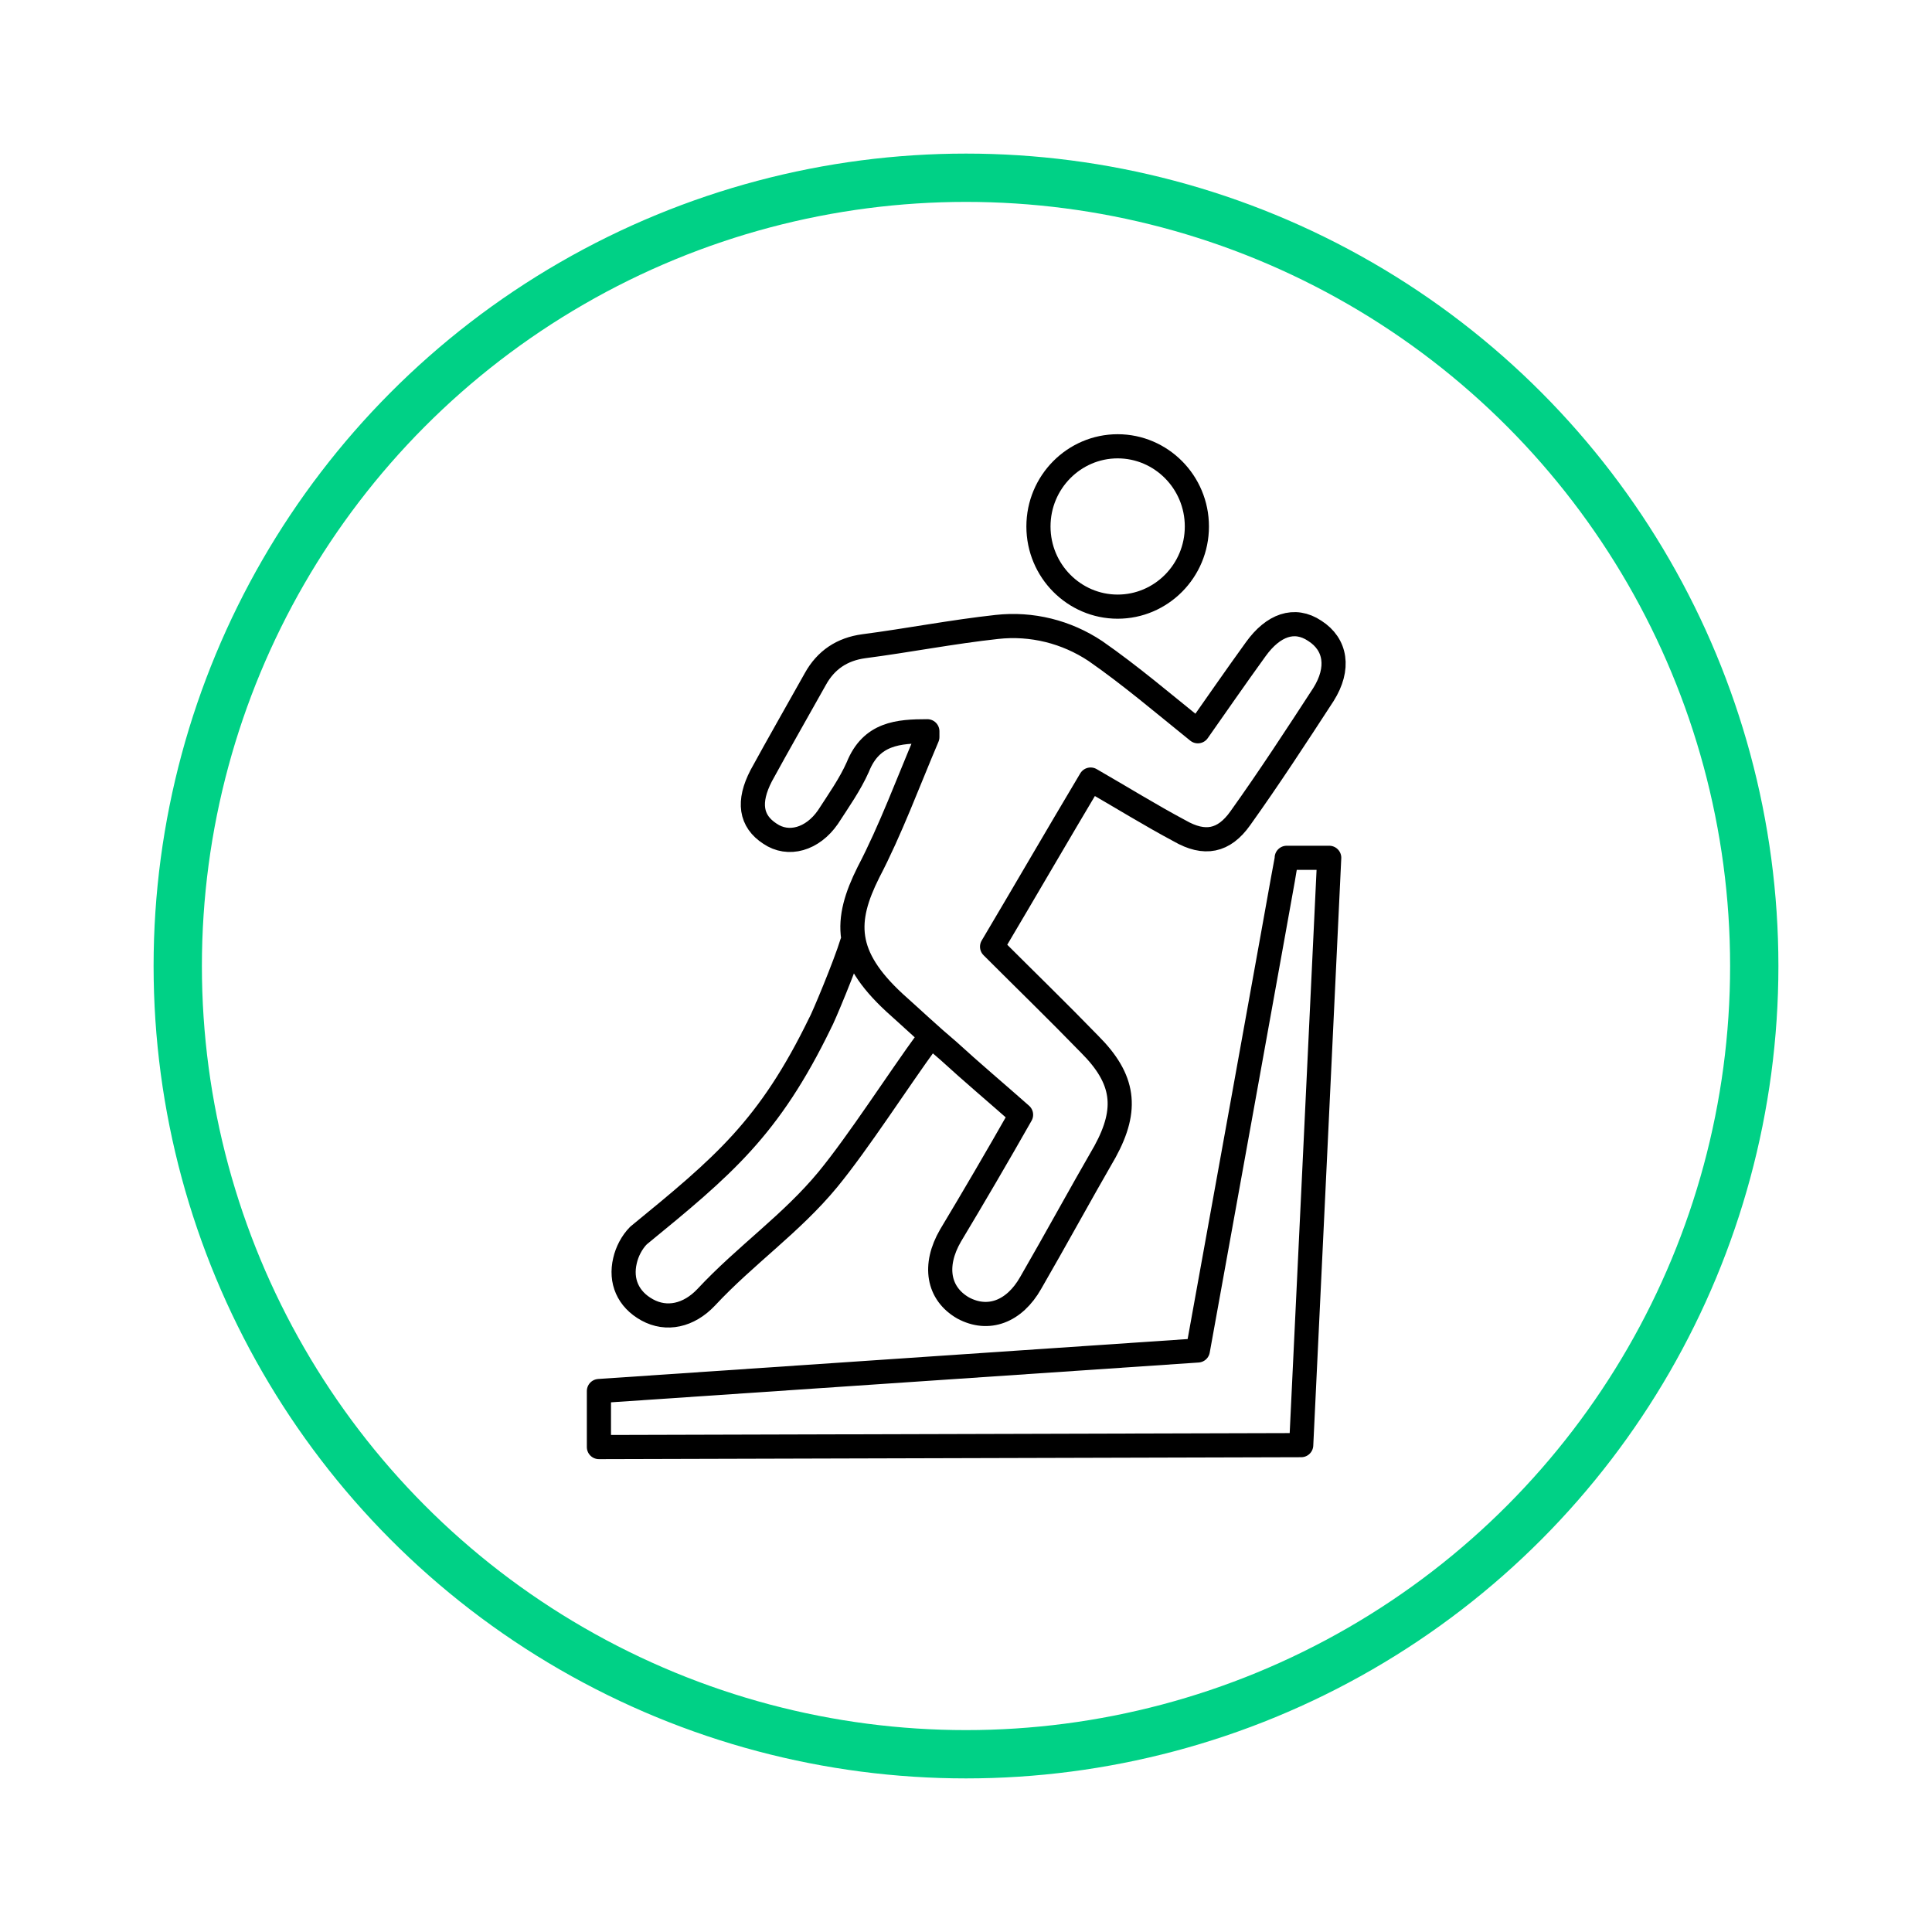
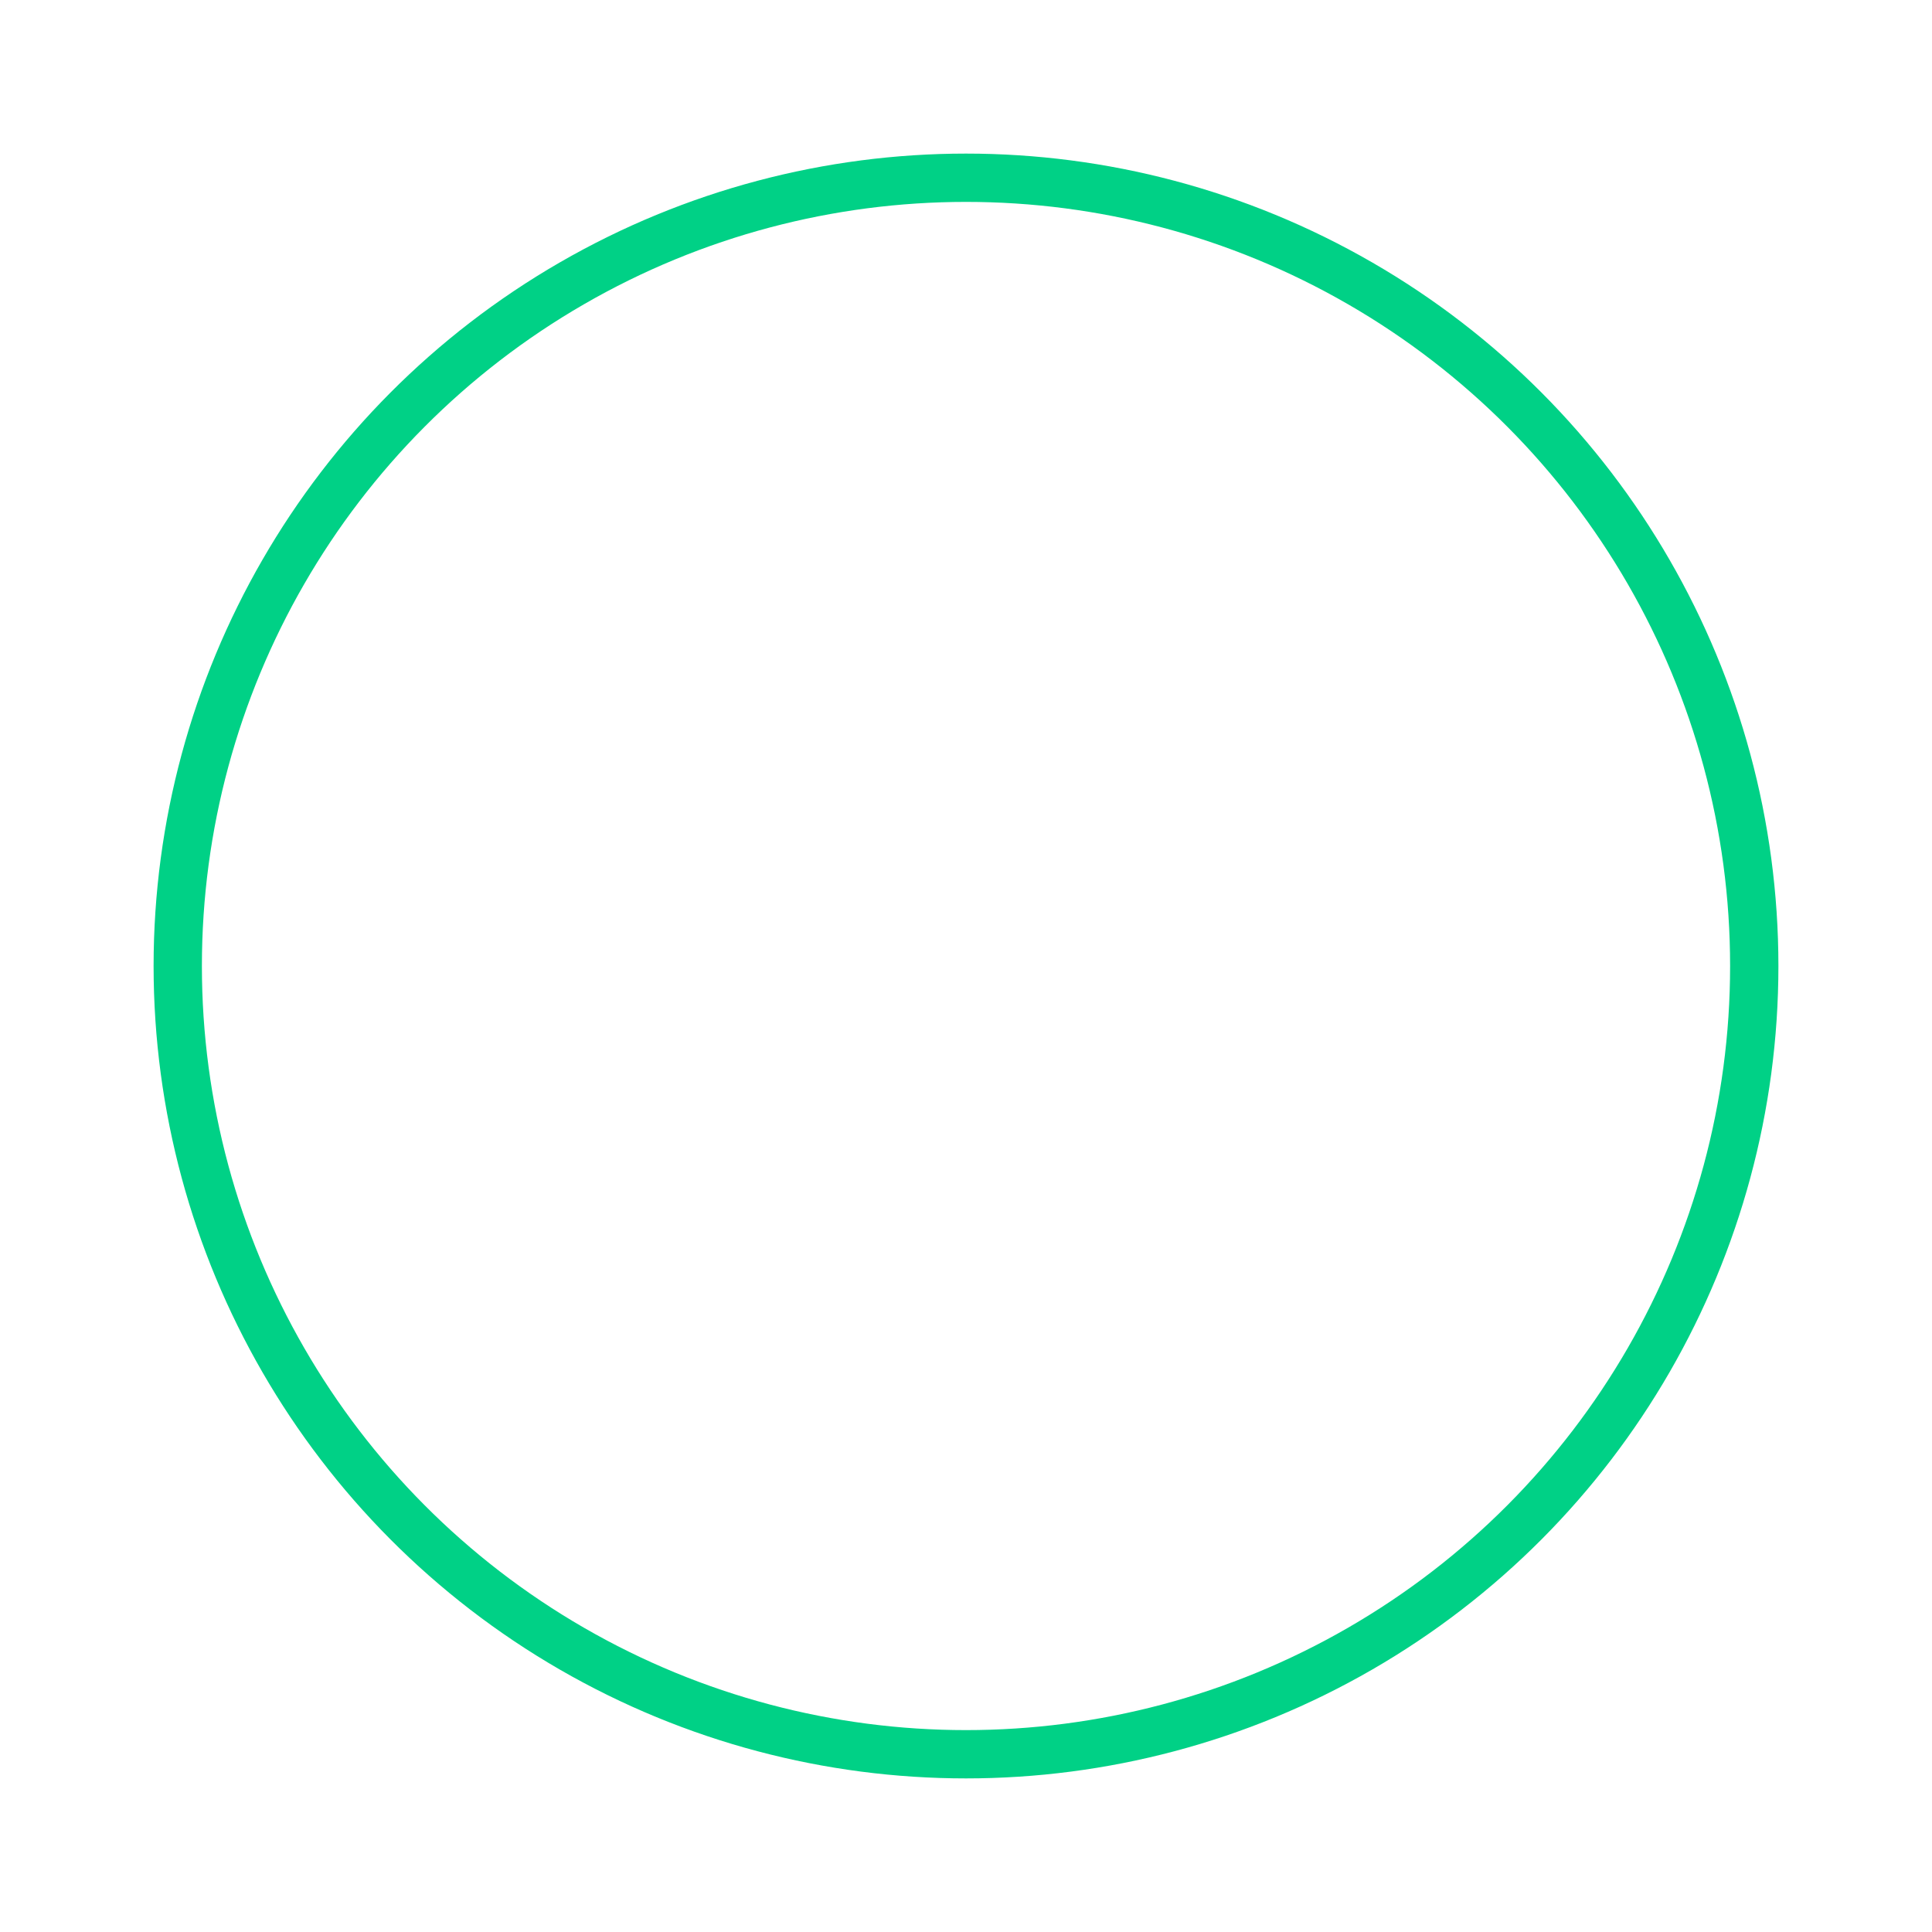
<svg xmlns="http://www.w3.org/2000/svg" version="1.1" x="0px" y="0px" width="200px" height="200px" viewBox="0 0 200 200" style="enable-background:new 0 0 200 200;" xml:space="preserve">
  <style type="text/css">
	.st0{display:none;}
	.st1{display:inline;fill:none;stroke:#00D186;stroke-width:5;stroke-miterlimit:10;}
	.st2{display:inline;fill:none;stroke:#000000;stroke-width:3;stroke-linecap:round;stroke-linejoin:round;stroke-miterlimit:10;}
	.st3{display:inline;}
	.st4{stroke:#000000;stroke-width:1.5;stroke-miterlimit:10;}
	.st5{display:inline;fill:none;stroke:#000000;stroke-width:3;stroke-linejoin:round;stroke-miterlimit:10;}
	.st6{fill:#00D186;}
	.st7{fill:#FFFFFF;}
	.st8{fill:none;stroke:#00D186;stroke-width:5;stroke-miterlimit:10;}
	.st9{fill:none;stroke:#231816;stroke-width:2.5;stroke-linecap:round;stroke-linejoin:round;stroke-miterlimit:10;}
	.st10{fill:none;stroke:#000000;stroke-width:2.5;stroke-linecap:round;stroke-linejoin:round;stroke-miterlimit:10;}
</style>
  <g id="圖層_1" class="st0">
    <circle class="st1" cx="99.8" cy="99.8" r="67" />
    <path class="st2" d="M131.9,97c1.5-3.3,2.4-6.6,2.4-9.8c0-22.7-27.9-30-34.5-2.3c-6.6-27.7-34.5-20.5-34.5,2.3   c0,3.2,0.9,6.5,2.4,9.8 M65.3,104.1h18l4.5-6.2l6,9.2l7.5-15.4l6,21.6l4.5-9.2h22.5 M77,111.2c10,11.9,22.8,21.4,22.8,21.4   s12.8-9.5,22.8-21.4" />
  </g>
  <g id="圖層_2" class="st0">
    <circle class="st1" cx="100" cy="100" r="67" />
    <g class="st3">
      <g>
        <path class="st4" d="M120.4,101.3L120.4,101.3h-45c-0.4,0-0.7-0.3-0.7-0.7c0-0.4,0.3-0.7,0.7-0.7l0,0h45l0,0     c7,0,12.8-5.7,12.8-12.7c0-3.5-1.4-6.6-3.7-9c-2.3-2.3-5.7-3.7-9.1-3.7l0,0c-7,0-12.8,5.7-12.8,12.7c0,0.4-0.3,0.7-0.7,0.7l0,0     c-0.4,0-0.7-0.3-0.7-0.7c0-7.7,6.4-14.1,14.2-14.1l0,0c3.7,0,7.3,1.5,9.9,4.1c2.6,2.6,4.1,6.2,4.1,9.9     C134.6,95,128.2,101.3,120.4,101.3z" />
      </g>
      <g>
        <path class="st4" d="M111.5,126.9L111.5,126.9c-2.3,0-4.6-1-6.2-2.6c-1.7-1.7-2.6-3.9-2.6-6.2c0-0.4,0.3-0.7,0.7-0.7l0,0     c0.4,0,0.7,0.3,0.7,0.7c0,1.9,0.8,3.9,2.2,5.2c1.4,1.4,3.3,2.2,5.2,2.2l0,0c4.1,0,7.5-3.3,7.5-7.5c0-1.9-0.8-3.9-2.2-5.2     c-1.4-1.4-3.3-2.2-5.2-2.2H69.8c-0.4,0-0.7-0.3-0.7-0.7c0-0.4,0.3-0.7,0.7-0.7l0,0h41.7c2.3,0,4.6,1,6.2,2.6s2.6,3.9,2.6,6.2     C120.5,122.9,116.5,126.9,111.5,126.9z" />
      </g>
      <g>
        <path class="st4" d="M91.8,91.9L91.8,91.9H66.2c-0.4,0-0.7-0.3-0.7-0.7c0-0.4,0.3-0.7,0.7-0.7l0,0h25.5l0,0     c4.1,0,7.5-3.3,7.5-7.5c0-1.9-0.8-3.9-2.2-5.2c-1.4-1.4-3.3-2.2-5.2-2.2l0,0c-1.9,0-3.9,0.8-5.2,2.2c-1.4,1.4-2.2,3.3-2.2,5.2     c0,0.4-0.3,0.7-0.7,0.7l0,0c-0.4,0-0.7-0.3-0.7-0.7c0-2.3,1-4.6,2.6-6.2c1.7-1.7,3.9-2.6,6.2-2.6l0,0c2.3,0,4.6,1,6.2,2.6     c1.7,1.7,2.6,3.9,2.6,6.2C100.6,87.9,96.8,91.9,91.8,91.9z" />
      </g>
    </g>
  </g>
  <g id="圖層_3" class="st0">
    <circle class="st1" cx="100" cy="100" r="67" />
    <path class="st2" d="M108,82.8l-17.4,34.6 M65.6,100.1h14.5l10.3-17.3l20,34.6l10.6-17.3h13.6 M134.5,100   c0,18.9-15.4,34.2-34.5,34.2S65.5,118.9,65.5,100S81,65.8,100,65.8S134.5,81.1,134.5,100z" />
  </g>
  <g id="圖層_4" class="st0">
    <circle class="st1" cx="100" cy="100" r="67" />
    <path class="st5" d="M100.3,96.5l-5.2,5.6 M110.5,96.5l5.2,5.6 M77.8,96.5l5.2,5.6 M105.4,83.8c-4,0-7.2,3.2-7.2,7.1   s3.2,7.1,7.2,7.1c4,0,7.2-3.2,7.2-7.1S109.4,83.8,105.4,83.8z M79.9,91c0,3.9-3.2,7.1-7.2,7.1c-4,0-7.2-3.2-7.2-7.1   s3.2-7.1,7.2-7.1C76.7,83.8,79.9,87,79.9,91z M96.3,106.4c0,3.9-3.2,7.1-7.2,7.1s-7.2-3.2-7.2-7.1c0-4,3.2-7.1,7.2-7.1   S96.3,102.5,96.3,106.4z M125,116.2c0,0,9.5-7.2,9.5-12.7c0-6.4-7.7-8.4-9.5-0.6c-1.8-7.8-9.5-5.7-9.5,0.6   C115.5,109,125,116.2,125,116.2z" />
  </g>
  <g id="圖層_5" class="st0">
    <path class="st2" d="M103.3,65.5c-20.4,4.1-32.6,25.1-26.2,44.9c6.4,19.6,28.4,29.6,47.6,20.9C94.4,127.1,81.3,86.7,103.3,65.5z" />
    <circle class="st1" cx="100" cy="100" r="67" />
  </g>
  <g id="圖層_6" class="st0">
    <g class="st3">
      <circle class="st6" cx="100" cy="100" r="100" />
      <g>
        <path class="st7" d="M100,150.7c-0.4,0-0.8-0.1-1.1-0.4c-0.2-0.1-19.4-14.5-34.3-32.2c-0.7-0.8-0.6-2,0.2-2.6     c0.8-0.7,2-0.6,2.6,0.2c12.6,15,28.3,27.5,32.6,30.8c4.3-3.3,20-15.9,32.6-30.8c0.7-0.8,1.8-0.9,2.6-0.2c0.8,0.7,0.9,1.8,0.2,2.6     c-14.9,17.7-34.1,32.1-34.3,32.2C100.8,150.6,100.4,150.7,100,150.7z M111.2,122c-0.1,0-0.1,0-0.2,0c-0.8-0.1-1.4-0.6-1.6-1.4     l-7.6-27.5l-9,18.6c-0.3,0.6-0.9,1-1.6,1c-0.7,0-1.3-0.3-1.7-0.8L82,100.5l-5.1,7c-0.3,0.5-0.9,0.8-1.5,0.8H48.6     c-1,0-1.9-0.8-1.9-1.9s0.8-1.9,1.9-1.9h25.9l6.1-8.4c0.4-0.5,0.9-0.7,1.5-0.8c0.6,0,1.2,0.3,1.5,0.8l7.2,11l9.7-20     c0.3-0.7,1.1-1.1,1.8-1c0.8,0.1,1.4,0.6,1.6,1.4l7.6,27.5l4.6-9.4c0.3-0.6,1-1,1.7-1h33.5c1,0,1.9,0.8,1.9,1.9s-0.8,1.9-1.9,1.9     H119l-6.2,12.7C112.5,121.6,111.9,122,111.2,122z M147.9,97.7c-0.3,0-0.5-0.1-0.8-0.2c-0.9-0.4-1.4-1.5-0.9-2.4     c2.2-5,3.4-9.7,3.4-13.8c0-16.9-10.6-26.9-21.1-28.2c-9.7-1.1-21.8,4.9-26.6,25.2c-0.2,0.8-0.9,1.4-1.8,1.4l0,0     c-0.9,0-1.6-0.6-1.8-1.4C93.4,58,81.3,52,71.6,53.1c-10.5,1.2-21.1,11.3-21.1,28.2c0,4.2,1.1,8.8,3.4,13.8c0.4,0.9,0,2-0.9,2.4     c-0.9,0.4-2,0-2.4-0.9C48,91.1,46.8,86,46.8,81.3c0-19,12.3-30.4,24.4-31.8c9.7-1.1,22.5,4.1,28.8,21.9     c6.3-17.8,19.1-23,28.8-21.9c12.1,1.4,24.4,12.8,24.4,31.8c0,4.7-1.2,9.9-3.7,15.4C149.3,97.3,148.6,97.7,147.9,97.7z" />
      </g>
    </g>
  </g>
  <g id="圖層_7" class="st0">
    <g class="st3">
      <circle class="st6" cx="100" cy="100" r="100" />
      <g>
        <g>
          <g>
-             <path class="st7" d="M130.4,100L130.4,100H63.2c-0.6,0-1-0.4-1-1c0-0.6,0.4-1,1-1l0,0h67.1l0,0c10.5,0,19.2-8.4,19.2-19       c0-5.1-2.1-9.9-5.6-13.4c-3.5-3.5-8.4-5.6-13.6-5.6l0,0c-10.5,0-19.2,8.4-19.2,19c0,0.6-0.4,1-1,1l0,0c-0.6,0-1-0.4-1-1       c0-11.5,9.5-21,21.2-21l0,0c5.6,0,10.9,2.3,14.8,6.2s6.2,9.3,6.2,14.8C151.6,90.5,142.1,100,130.4,100z" />
            <path class="st7" d="M130.4,100.4H63.2c-0.9,0-1.5-0.6-1.5-1.5c0-0.9,0.6-1.5,1.5-1.5h67.1c10.3,0,18.7-8.3,18.7-18.5       c0-4.9-1.9-9.6-5.4-13.1c-3.4-3.4-8.3-5.4-13.3-5.4c-10.3,0-18.7,8.3-18.7,18.5c0,0.9-0.6,1.5-1.5,1.5c-0.9,0-1.5-0.6-1.5-1.5       c0-11.8,9.7-21.5,21.7-21.5c5.6,0,11.1,2.3,15.2,6.3c4,4,6.3,9.5,6.3,15.2c0.1,5.6-2,11-6,15       C141.7,98.1,136.3,100.4,130.4,100.4z M63.2,98.4c-0.4,0-0.6,0.2-0.6,0.6c0,0.4,0.2,0.6,0.6,0.6h67.1c5.6,0,10.9-2.2,14.8-6.2       c3.8-3.9,5.9-9,5.8-14.4c0-5.4-2.2-10.7-6-14.5c-3.8-3.8-9.1-6-14.5-6c-11.4,0-20.8,9.2-20.8,20.5c0,0.4,0.2,0.6,0.6,0.6       c0.4,0,0.6-0.2,0.6-0.6c0-10.7,8.8-19.4,19.6-19.4c5.2,0,10.3,2.1,13.9,5.7c3.7,3.7,5.7,8.5,5.7,13.7       c0,10.7-8.8,19.4-19.6,19.4H63.2z" />
          </g>
        </g>
        <g>
          <g>
            <path class="st7" d="M117.2,138.1L117.2,138.1c-3.5,0-6.8-1.4-9.3-3.9s-3.9-5.8-3.9-9.3c0-0.6,0.4-1,1-1l0,0c0.6,0,1,0.4,1,1       c0,2.9,1.2,5.8,3.3,7.8c2.1,2.1,4.9,3.3,7.8,3.3l0,0c6.2,0,11.1-4.9,11.1-11.1c0-2.9-1.2-5.8-3.3-7.8c-2.1-2.1-4.9-3.3-7.8-3.3       H55c-0.6,0-1-0.4-1-1s0.4-1,1-1l0,0h62.2c3.5,0,6.8,1.4,9.3,3.9c2.5,2.5,3.9,5.8,3.9,9.3C130.6,132.1,124.6,138.1,117.2,138.1z       " />
            <path class="st7" d="M117.2,138.5c-3.6,0-7-1.4-9.6-4c-2.6-2.6-4-6-4-9.6c0-0.9,0.6-1.5,1.5-1.5c0.9,0,1.5,0.6,1.5,1.5       c0,2.7,1.2,5.5,3.2,7.5c2,2,4.8,3.2,7.5,3.2c5.9,0,10.7-4.8,10.7-10.7c0-2.7-1.2-5.5-3.2-7.5c-2-2-4.8-3.2-7.5-3.2H55       c-0.9,0-1.5-0.6-1.5-1.5c0-0.9,0.6-1.5,1.5-1.5h62.2c3.6,0,7,1.4,9.6,4c2.6,2.6,4,6,4,9.6c0.1,3.5-1.2,6.9-3.7,9.5       C124.5,137,121,138.5,117.2,138.5z M105,124.3c-0.4,0-0.6,0.2-0.6,0.6c0,3.3,1.3,6.5,3.8,8.9c2.4,2.4,5.6,3.8,8.9,3.8       c3.5,0,6.8-1.4,9.2-3.9c2.3-2.4,3.6-5.5,3.5-8.8c0-3.3-1.3-6.5-3.8-9c-2.4-2.4-5.6-3.8-8.9-3.8H55c-0.4,0-0.6,0.2-0.6,0.6       c0,0.4,0.2,0.6,0.6,0.6h62.2c3,0,6,1.3,8.2,3.4c2.2,2.2,3.4,5.2,3.4,8.2c0,6.4-5.2,11.6-11.6,11.6c-3,0-6-1.3-8.2-3.4       c-2.2-2.2-3.4-5.2-3.4-8.2C105.6,124.5,105.4,124.3,105,124.3z" />
          </g>
        </g>
        <g>
          <g>
            <path class="st7" d="M87.7,85.9L87.7,85.9H49.6c-0.6,0-1-0.4-1-1c0-0.6,0.4-1,1-1l0,0h38.1l0,0c6.2,0,11.1-4.9,11.1-11.1       c0-2.9-1.2-5.8-3.3-7.8c-2.1-2.1-4.9-3.3-7.8-3.3l0,0c-2.9,0-5.8,1.2-7.8,3.3c-2.1,2.1-3.3,4.9-3.3,7.8c0,0.6-0.4,1-1,1l0,0       c-0.6,0-1-0.4-1-1c0-3.5,1.4-6.8,3.9-9.3c2.5-2.5,5.8-3.9,9.3-3.9l0,0c3.5,0,6.8,1.4,9.3,3.9c2.5,2.5,3.9,5.8,3.9,9.3       C100.9,80,95.2,85.9,87.7,85.9z" />
            <path class="st7" d="M87.7,86.4H49.6c-0.9,0-1.5-0.6-1.5-1.5c0-0.9,0.6-1.5,1.5-1.5h38.1c5.9,0,10.7-4.8,10.7-10.7       c0-2.7-1.2-5.5-3.2-7.5c-2-2-4.8-3.2-7.5-3.2c-2.7,0-5.5,1.2-7.5,3.2c-2,2-3.2,4.8-3.2,7.5c0,0.9-0.6,1.5-1.5,1.5       c-0.9,0-1.5-0.6-1.5-1.5c0-3.6,1.4-7,4-9.6c2.6-2.6,6-4,9.6-4c3.6,0,7,1.4,9.6,4c2.6,2.6,4,6,4,9.6       C101.4,80.3,95.3,86.4,87.7,86.4z M49.6,84.4c-0.4,0-0.6,0.2-0.6,0.6c0,0.4,0.2,0.6,0.6,0.6h38.1c7,0,12.7-5.7,12.7-12.7       c0-3.3-1.3-6.5-3.8-8.9c-2.4-2.4-5.6-3.8-8.9-3.8c-3.3,0-6.5,1.3-8.9,3.8c-2.4,2.4-3.8,5.6-3.8,8.9c0,0.4,0.2,0.6,0.6,0.6       c0.4,0,0.6-0.2,0.6-0.6c0-3,1.3-6,3.4-8.2c2.2-2.2,5.2-3.4,8.2-3.4c3,0,6,1.3,8.2,3.4c2.2,2.2,3.4,5.2,3.4,8.2       c0,6.4-5.2,11.6-11.6,11.6H49.6z" />
          </g>
        </g>
      </g>
    </g>
  </g>
  <g id="圖層_8" class="st0">
    <g class="st3">
      <circle class="st6" cx="100" cy="100" r="100" />
      <g>
        <path class="st7" d="M100,152.9c-29.4,0-53.2-23.7-53.2-52.9S70.6,47.1,100,47.1c29.4,0,53.2,23.7,53.2,52.9     S129.4,152.9,100,152.9z M50.5,102c1,26.2,22.8,47.2,49.5,47.2s48.5-21,49.5-47.2h-17.3L117,126.9c-0.3,0.6-0.9,0.9-1.6,0.9     c0,0,0,0,0,0c-0.7,0-1.3-0.4-1.6-0.9l-14-24.2l-12.1,24.1c-0.5,0.9-1.6,1.3-2.5,0.8c-0.9-0.5-1.3-1.6-0.8-2.5l13.2-26.3L85.6,78     l-13.7,23.1c-0.3,0.6-0.9,0.9-1.6,0.9H50.5z M101.8,98.7l13.6,23.6l14.1-23.1c0.3-0.6,0.9-0.9,1.6-0.9h18.3     c-0.9-26.3-22.8-47.5-49.5-47.5S51.4,71.9,50.5,98.3h18.7L84,73.4c0.3-0.6,0.9-0.9,1.6-0.9c0.7,0,1.3,0.4,1.6,0.9l12.4,21.4     l10.7-21.3c0.5-0.9,1.6-1.3,2.5-0.8c0.9,0.5,1.3,1.6,0.8,2.5L101.8,98.7z" />
      </g>
    </g>
  </g>
  <g id="圖層_9" class="st0">
    <g class="st3">
      <circle class="st6" cx="100" cy="100" r="100" />
      <g>
        <path class="st7" d="M115.1,153.2c-7.4,0-14.7-1.5-21.6-4.5c-14-6.2-24.8-18.1-29.5-32.6c-4.7-14.6-3-30.5,4.7-43.8     c7.7-13.2,20.8-22.5,35.8-25.5c0.8-0.2,1.6,0.2,2,1c0.4,0.7,0.2,1.6-0.4,2.2C91.5,64,86.6,85.7,93.4,106.6     c6.8,20.8,23.5,35.5,43.7,38.3c0.8,0.1,1.5,0.8,1.6,1.6c0.1,0.8-0.3,1.6-1.1,2C130.4,151.6,122.8,153.2,115.1,153.2z M99.2,52     C87.8,55.9,78.1,63.7,72,74.2c-7.2,12.3-8.8,27.2-4.4,40.7C72,128.5,82,139.6,95,145.3c11.3,5,23.6,5.6,35.1,1.9     c-18.7-4.9-33.8-19.6-40.3-39.5C83.3,87.7,87,67,99.2,52z" />
      </g>
    </g>
  </g>
  <g id="圖層_10" class="st0">
    <g class="st3">
      <circle class="st6" cx="100" cy="100" r="100" />
      <g>
        <path class="st7" d="M137.2,125.9c-0.4,0-0.8-0.1-1.1-0.4c-1.5-1.2-14.9-11.5-14.9-20.5c0-0.5,0-1.1,0.1-1.6l-6.2-6.6     c-2,1.4-4.4,2.2-7,2.2c-2.6,0-5-0.8-7-2.2l-6.3,6.8c1,1.8,1.5,3.8,1.5,5.9c0,6.9-5.6,12.5-12.6,12.5c-6.9,0-12.6-5.6-12.6-12.5     c0-2.1,0.5-4.2,1.5-5.9l-6.3-6.8c-2,1.4-4.4,2.2-7,2.2c-6.9,0-12.6-5.6-12.6-12.5c0-6.9,5.6-12.5,12.6-12.5     c6.9,0,12.6,5.6,12.6,12.5c0,3-1,5.7-2.8,7.8l5.8,6.3c2.3-2.2,5.4-3.6,8.8-3.6c3.4,0,6.5,1.4,8.8,3.6l5.8-6.3     c-1.7-2.1-2.8-4.9-2.8-7.8c0-6.9,5.6-12.5,12.6-12.5c6.9,0,12.6,5.6,12.6,12.5c0,3-1,5.7-2.8,7.8l4.7,5.1c1.5-2.7,4-4.3,6.6-4.6     c2.6-0.3,5.9,0.8,8.1,4.3c2.2-3.6,5.5-4.6,8.1-4.3c3.9,0.5,7.9,4.1,7.9,10.3c0,8.9-13.4,19.3-14.9,20.5     C138,125.8,137.6,125.9,137.2,125.9z M130,98.5c-0.2,0-0.3,0-0.5,0c-2.3,0.3-4.7,2.6-4.7,6.6c0,5.5,8.1,13.2,12.3,16.6     c4.3-3.5,12.3-11.1,12.3-16.6c0-4-2.3-6.3-4.7-6.6c-2.7-0.3-4.9,2-5.8,6.1c-0.2,0.8-0.9,1.4-1.8,1.4s-1.6-0.6-1.8-1.4     C134.5,100.8,132.5,98.5,130,98.5z M83.7,100.8c-4.9,0-8.9,3.9-8.9,8.8s4,8.8,8.9,8.8c4.9,0,8.9-3.9,8.9-8.8     S88.6,100.8,83.7,100.8z M108.1,77.8c-4.9,0-8.9,3.9-8.9,8.8s4,8.8,8.9,8.8c4.9,0,8.9-3.9,8.9-8.8S113,77.8,108.1,77.8z      M59.3,77.8c-4.9,0-8.9,3.9-8.9,8.8s4,8.8,8.9,8.8s8.9-3.9,8.9-8.8S64.2,77.8,59.3,77.8z" />
      </g>
    </g>
  </g>
  <g id="圖層_11" class="st0">
    <g class="st3">
      <circle class="st8" cx="100" cy="100" r="81.6" />
-       <path class="st9" d="M111.8,66.6v13.8 M103.9,66.6v13.8 M96.1,66.6v13.8 M119.6,82.3h7.8 M119.6,74.4h7.8 M72.6,74.4h15.7     M72.6,82.3h7.8 M88.2,82.3h-7.8v11.8c0,4.3,3.5,7.9,7.8,7.9l-7.8,43.3h39.2l-6.7-37.2c-0.7-3.8,0.5-7.8,3.3-10.5    c2.2-2.2,3.5-5.2,3.5-8.4V66.6H88.2V82.3z M127.4,54.8h7.8V102h-7.8V54.8z M135.3,66.6h7.8v23.6h-7.8V66.6z M72.6,102h-7.8V54.8    h7.8V102z M64.7,90.2h-7.8V66.6h7.8V90.2z" />
+       <path class="st9" d="M111.8,66.6v13.8 M103.9,66.6M96.1,66.6v13.8 M119.6,82.3h7.8 M119.6,74.4h7.8 M72.6,74.4h15.7     M72.6,82.3h7.8 M88.2,82.3h-7.8v11.8c0,4.3,3.5,7.9,7.8,7.9l-7.8,43.3h39.2l-6.7-37.2c-0.7-3.8,0.5-7.8,3.3-10.5    c2.2-2.2,3.5-5.2,3.5-8.4V66.6H88.2V82.3z M127.4,54.8h7.8V102h-7.8V54.8z M135.3,66.6h7.8v23.6h-7.8V66.6z M72.6,102h-7.8V54.8    h7.8V102z M64.7,90.2h-7.8V66.6h7.8V90.2z" />
    </g>
  </g>
  <g id="圖層_12" class="st0">
    <g class="st3">
      <circle class="st8" cx="100" cy="100" r="81.6" />
      <g>
        <path class="st10" d="M92.3,66.9c-3.9,0-7-3.2-7-7.1c0-3.9,3.2-7,7.1-7c3.9,0,7,3.2,7,7.1C99.4,63.8,96.2,66.9,92.3,66.9z" />
        <path class="st10" d="M103.8,117.6c-0.8,0-1.5-0.2-2.1-0.6c-1.7-1.1-1.7-3.1-1.4-4.9c0-0.7,0.3-2.1,0.7-4     c0.3-1.5,0.6-2.9,0.7-3.7c-0.6-0.2-2.8-0.5-4.4-0.7l-0.3,0c-1.2-0.2-2.2-0.3-2.6-0.4c-1.2-0.2-7.2-1.2-9.3-1.9     c-2.2-0.6-2.9-3-2.8-4.9l1.9-16.2c0,0,0,0,0,0c-2,0-4.5,0.9-4.9,2c-1.2,3-1.8,7-1.9,8.9c-0.1,1.6-1.4,2.8-3.1,2.8     c-0.8,0-1.6-0.4-2.1-1c-0.5-0.6-0.8-1.4-0.8-2.1c0-0.7,0.5-7.2,2.2-11.8c2.1-5.3,10.5-8.1,12.1-8.6c0.1,0,0.3-0.1,0.5-0.1     c0.9-0.1,2.5-0.2,4.2-0.2c2.3,0,5.5,0.3,7.9,1.3c3.4,1.5,5.5,2.3,6.7,2.3c0.9-0.8,2.5-6,3.1-8.2c0.1-0.8,0.6-1.4,1.2-1.9     c0.5-0.3,1.1-0.5,1.7-0.5c0.2,0,0.4,0,0.5,0.1c0.8,0.1,1.5,0.6,1.9,1.2c0.4,0.7,0.6,1.4,0.5,2.2c-1.2,6.1-2.6,10.6-4,12.2     c-1,1.2-2.5,1.8-4.4,1.8c-1.3,0-2.8-0.3-4.5-0.8l0,0C99,86.2,97.9,90.2,97.9,92c0,2.4,1.7,3.8,2.3,4c2.1,0.7,3.4,1.2,4.5,1.5     c0.7,0.2,1.3,0.4,2,0.7c1.4,0.5,3.2,1.3,3.1,3.6c-0.1,3.4-1.6,12.4-2.7,14.1C106.5,116.9,105.2,117.6,103.8,117.6z" />
        <path class="st10" d="M92.4,103.2c0,0-3.3,21.7-4.1,24.3c-0.4,1.2-1.4,2.2-2.7,2.6c-0.7,0.2-1.5,0.2-2.2,0c-1-0.3-1.8-1-2.3-1.9     c-0.5-0.9-0.6-2-0.3-3c1.6-5.1,2.1-26,2.1-26" />
-         <polygon class="st10" points="128.6,110.3 113.9,110.3 113.9,122.1 98.7,122.1 98.7,133.7 86.6,133.7 86.6,147.2 128.3,147.2      128.3,146.4 128.6,146.4    " />
      </g>
    </g>
  </g>
  <g id="圖層_13">
    <g>
      <circle class="st8" cx="100" cy="100" r="81.6" />
      <g>
-         <path class="st10" d="M123.9,54.5c0,4.6-3.7,8.3-8.2,8.3c-4.5,0-8.2-3.7-8.2-8.3c0-4.6,3.7-8.3,8.2-8.3     C120.2,46.2,123.9,49.9,123.9,54.5 M96,107.7c-3,4.1-7.1,10.5-10.3,14.4c-3.8,4.6-8.5,7.8-12.6,12.2c-1.8,1.9-4.1,2.4-6.1,1.3     c-2-1.1-2.8-3-2.3-5.1c0.2-0.9,0.7-1.9,1.4-2.6c8.8-7.2,13.5-11.1,18.8-22c0.3-0.5,2.6-6,3.3-8.3 M105.7,115.4     c-2.6-2.3-5.1-4.4-7.5-6.6c-1.9-1.6-3.7-3.3-5.6-5c-5.3-4.9-5.2-8.5-2.7-13.5C92.2,85.9,94,81,96,76.3c0-0.1,0-0.3,0-0.6     c-3,0-5.8,0.2-7.2,3.7c-0.8,1.8-2,3.5-3.1,5.2c-1.6,2.3-4.1,3-6,1.7c-2-1.3-2.3-3.3-0.9-6c1.8-3.3,3.7-6.6,5.6-10     c1.1-2,2.8-3.1,5-3.4c4.6-0.6,9.2-1.5,13.8-2c3.6-0.4,7.2,0.5,10.2,2.5c3.6,2.5,7,5.4,10.6,8.3c1.9-2.7,3.9-5.6,6-8.5     c1.8-2.5,4-3.3,6.1-1.9c2.2,1.4,2.6,3.9,0.9,6.6c-2.8,4.3-5.6,8.6-8.6,12.8c-1.7,2.4-3.7,2.8-6.3,1.3c-3-1.6-5.9-3.4-9.2-5.3     c-3.4,5.7-6.7,11.4-10.2,17.3c3.4,3.4,6.8,6.7,10.1,10.1c3.6,3.6,4,6.7,1.6,11.1c-2.6,4.5-5.1,9.1-7.7,13.6c-1.7,3-4.4,4-7,2.6     c-2.6-1.5-3.1-4.4-1.3-7.5C100.8,123.9,103.2,119.8,105.7,115.4" />
        <g>
-           <path class="st10" d="M62,149.8l0-5.8l62-4.2c0,0,9.2-50.8,9.2-51l4.4,0c0,0.2-2.9,60.8-2.9,60.8L62,149.8z" />
-         </g>
+           </g>
      </g>
    </g>
  </g>
  <g id="圖層_14">
</g>
</svg>